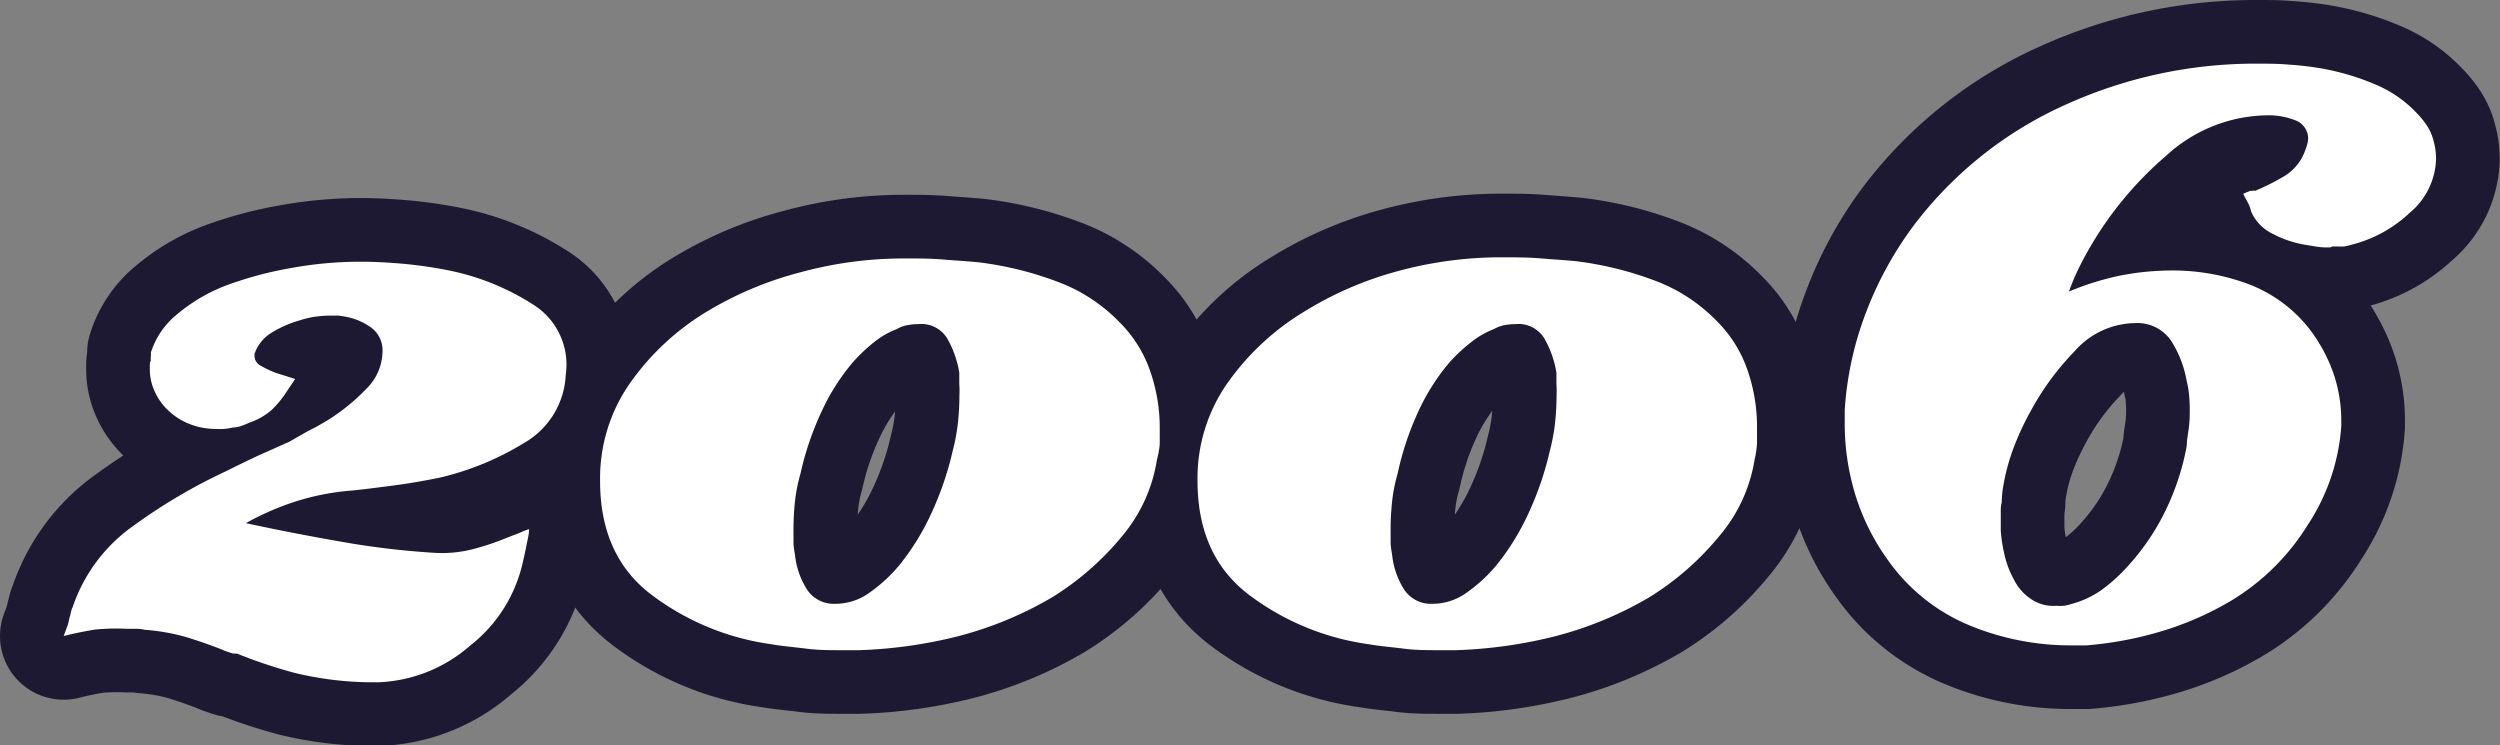
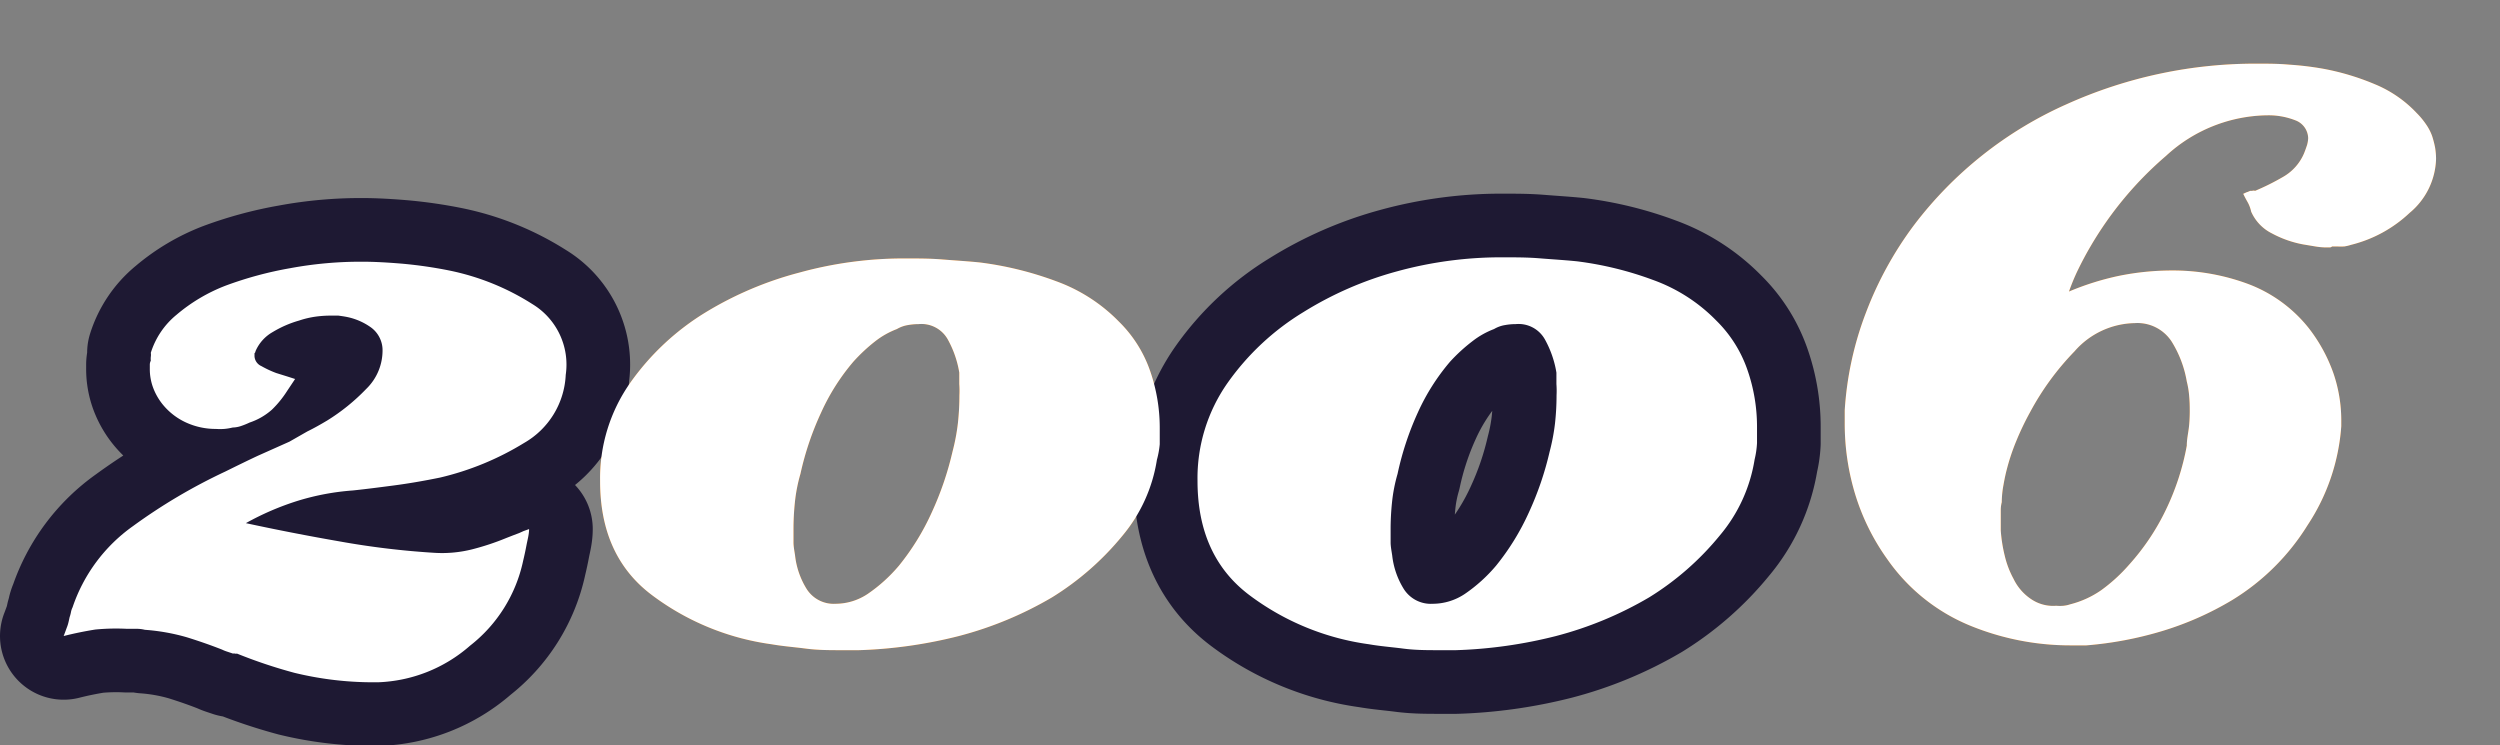
<svg xmlns="http://www.w3.org/2000/svg" width="176.72" height="52.68" viewBox="0 0 176.72 52.68">
  <rect x="0" y="0" width="176.72" height="52.68" fill="#808080" stroke="none" />
  <defs>
    <style>
      .a {
        fill: #f27f0c;
      }

      .b {
        fill: none;
        stroke: #1e1933;
        stroke-linecap: round;
        stroke-linejoin: round;
        stroke-width: 9px;
      }

      .c {
        fill: #fff;
      }
    </style>
  </defs>
  <title>2006</title>
  <g>
    <g>
-       <path class="a" d="M32.55,26.81a20.14,20.14,0,0,1-5.95,2.45c-1.12.23-2.22.42-3.29.56s-2,.26-2.87.35a17.55,17.55,0,0,0-3.89.73,19.54,19.54,0,0,0-3.67,1.58q3.28.71,6.62,1.29a57.6,57.6,0,0,0,6.75.81,8.69,8.69,0,0,0,2.63-.25,17.91,17.91,0,0,0,2.41-.8l.46-.18.45-.17.31-.14.39-.14c0,.37-.11.75-.18,1.12s-.15.75-.24,1.12a10.32,10.32,0,0,1-3.75,6,10.42,10.42,0,0,1-6.54,2.59h-.28a23.53,23.53,0,0,1-5.6-.67,35.1,35.1,0,0,1-4.06-1.36.25.25,0,0,1-.14,0,.35.35,0,0,0-.14,0l-.42-.14a2.53,2.53,0,0,1-.35-.14c-.84-.33-1.68-.62-2.52-.88a14.38,14.38,0,0,0-2.94-.52,2.35,2.35,0,0,0-.6-.07H4.48A15.36,15.36,0,0,0,2.24,40c-.75.12-1.49.27-2.24.46.09-.23.17-.46.25-.67s.12-.43.17-.66a2.4,2.4,0,0,0,.1-.38,1.33,1.33,0,0,1,.11-.32A11.56,11.56,0,0,1,4.9,32.69a39.51,39.51,0,0,1,6.51-3.85c.75-.37,1.52-.75,2.31-1.12l2.24-1L17.22,26c.47-.23.93-.49,1.4-.77A14.15,14.15,0,0,0,21.38,23a3.78,3.78,0,0,0,1.16-2.84,2,2,0,0,0-.81-1.51,4.43,4.43,0,0,0-1.64-.73c-.23-.05-.46-.08-.67-.11l-.59,0a7.82,7.82,0,0,0-1,.07,6.54,6.54,0,0,0-1.19.28,7.66,7.66,0,0,0-1.86.81,2.85,2.85,0,0,0-1.22,1.36.19.19,0,0,1-.07.14v.21a.81.81,0,0,0,.49.7,7.2,7.2,0,0,0,1.05.49l.77.24.56.18-.28.42-.28.42a7.28,7.28,0,0,1-1.08,1.33,4.53,4.53,0,0,1-1.58.91,5.19,5.19,0,0,1-.59.24,1.91,1.91,0,0,1-.6.11,3.76,3.76,0,0,1-.6.1,4.08,4.08,0,0,1-.59,0,5,5,0,0,1-2.1-.45A4.59,4.59,0,0,1,6.93,24a4.25,4.25,0,0,1-.63-1.16,3.79,3.79,0,0,1-.21-1.29v-.28A.58.58,0,0,1,6.16,21a1.33,1.33,0,0,1,0-.28.9.9,0,0,0,0-.28,5.65,5.65,0,0,1,1.82-2.69,12,12,0,0,1,3.5-2.07A26,26,0,0,1,16,14.46,27.36,27.36,0,0,1,21.14,14c.79,0,1.73.05,2.8.14a31,31,0,0,1,3.36.49A17.38,17.38,0,0,1,33.14,17,5,5,0,0,1,35.49,22,5.85,5.85,0,0,1,32.55,26.81Z" transform="translate(4.5 4.5)" />
+       <path class="a" d="M32.55,26.81a20.14,20.14,0,0,1-5.95,2.45c-1.12.23-2.22.42-3.29.56s-2,.26-2.87.35a17.55,17.55,0,0,0-3.89.73,19.54,19.54,0,0,0-3.67,1.58q3.28.71,6.62,1.29a57.6,57.6,0,0,0,6.75.81,8.69,8.69,0,0,0,2.63-.25,17.91,17.91,0,0,0,2.41-.8l.46-.18.45-.17.31-.14.39-.14c0,.37-.11.75-.18,1.12s-.15.75-.24,1.12a10.32,10.32,0,0,1-3.75,6,10.42,10.42,0,0,1-6.54,2.59h-.28a23.53,23.53,0,0,1-5.6-.67,35.1,35.1,0,0,1-4.06-1.36.25.25,0,0,1-.14,0,.35.35,0,0,0-.14,0l-.42-.14a2.53,2.53,0,0,1-.35-.14c-.84-.33-1.68-.62-2.52-.88a14.38,14.38,0,0,0-2.94-.52,2.35,2.35,0,0,0-.6-.07H4.48A15.36,15.36,0,0,0,2.24,40c-.75.12-1.49.27-2.24.46.09-.23.17-.46.25-.67s.12-.43.17-.66a2.4,2.4,0,0,0,.1-.38,1.33,1.33,0,0,1,.11-.32A11.56,11.56,0,0,1,4.9,32.69a39.51,39.51,0,0,1,6.51-3.85c.75-.37,1.52-.75,2.31-1.12l2.24-1L17.22,26c.47-.23.93-.49,1.4-.77A14.15,14.15,0,0,0,21.38,23a3.78,3.78,0,0,0,1.16-2.84,2,2,0,0,0-.81-1.51,4.43,4.43,0,0,0-1.64-.73c-.23-.05-.46-.08-.67-.11l-.59,0a7.82,7.82,0,0,0-1,.07,6.54,6.54,0,0,0-1.19.28,7.66,7.66,0,0,0-1.86.81,2.85,2.85,0,0,0-1.22,1.36.19.19,0,0,1-.07.14v.21a.81.81,0,0,0,.49.7,7.2,7.2,0,0,0,1.05.49l.77.24.56.18-.28.42-.28.42a7.28,7.28,0,0,1-1.08,1.33,4.53,4.53,0,0,1-1.58.91,5.19,5.19,0,0,1-.59.24,1.91,1.91,0,0,1-.6.11,3.76,3.76,0,0,1-.6.1,4.08,4.08,0,0,1-.59,0,5,5,0,0,1-2.1-.45A4.59,4.59,0,0,1,6.93,24a4.25,4.25,0,0,1-.63-1.16,3.79,3.79,0,0,1-.21-1.29v-.28A.58.58,0,0,1,6.16,21a1.33,1.33,0,0,1,0-.28.9.9,0,0,0,0-.28,5.65,5.65,0,0,1,1.82-2.69,12,12,0,0,1,3.5-2.07A26,26,0,0,1,16,14.46,27.36,27.36,0,0,1,21.14,14c.79,0,1.73.05,2.8.14a31,31,0,0,1,3.36.49A17.38,17.38,0,0,1,33.14,17,5,5,0,0,1,35.49,22,5.85,5.85,0,0,1,32.55,26.81" transform="translate(4.5 4.5)" />
      <path class="a" d="M74.86,33.35a20,20,0,0,1-5,4.38,25.85,25.85,0,0,1-6.58,2.73,32.83,32.83,0,0,1-7.07,1H55c-.84,0-1.68,0-2.52-.11s-1.66-.17-2.45-.31a18.15,18.15,0,0,1-8.44-3.47q-3.68-2.76-3.67-8.08a11.71,11.71,0,0,1,2.13-6.93,18,18,0,0,1,5.36-5A24.81,24.81,0,0,1,52,14.77a27.83,27.83,0,0,1,7.63-1c.79,0,1.62,0,2.48.07s1.74.12,2.63.21a24,24,0,0,1,5.42,1.33,11.83,11.83,0,0,1,4.45,2.87,9,9,0,0,1,2.2,3.5,12.2,12.2,0,0,1,.67,4c0,.37,0,.76,0,1.15A6.24,6.24,0,0,1,77.28,28,11,11,0,0,1,74.86,33.35ZM63.31,22.65q0-.39,0-.81a7.23,7.23,0,0,0-.81-2.34,2.13,2.13,0,0,0-2.06-1.09,4.32,4.32,0,0,0-.77.07,2.22,2.22,0,0,0-.77.28,5.85,5.85,0,0,0-1.54.87,12,12,0,0,0-1.54,1.44,15.14,15.14,0,0,0-2.28,3.6A21,21,0,0,0,52.08,29a11.33,11.33,0,0,0-.39,2,18.38,18.38,0,0,0-.1,2q0,.42,0,.84c0,.28.06.58.11.91a5.67,5.67,0,0,0,.8,2.35,2.26,2.26,0,0,0,2.07,1.08,4.09,4.09,0,0,0,2.27-.7,11,11,0,0,0,2.21-2,17.24,17.24,0,0,0,2.31-3.75,22.08,22.08,0,0,0,1.47-4.3,14.38,14.38,0,0,0,.38-2,18.39,18.39,0,0,0,.11-2A6.18,6.18,0,0,0,63.31,22.65Z" transform="translate(4.5 4.5)" />
      <path class="a" d="M117.07,33.35a20,20,0,0,1-5,4.38,25.85,25.85,0,0,1-6.58,2.73,32.83,32.83,0,0,1-7.07,1H97.23c-.84,0-1.68,0-2.52-.11s-1.66-.17-2.45-.31a18.15,18.15,0,0,1-8.44-3.47q-3.67-2.76-3.67-8.08a11.71,11.71,0,0,1,2.13-6.93,18,18,0,0,1,5.36-5,24.81,24.81,0,0,1,6.58-2.87,27.83,27.83,0,0,1,7.63-1c.79,0,1.62,0,2.48.07s1.74.12,2.63.21a24,24,0,0,1,5.42,1.33,11.83,11.83,0,0,1,4.45,2.87,9,9,0,0,1,2.2,3.5,12.2,12.2,0,0,1,.67,4c0,.37,0,.76,0,1.15a6.24,6.24,0,0,1-.17,1.16A11,11,0,0,1,117.07,33.35Zm-11.55-10.7q0-.39,0-.81a7.23,7.23,0,0,0-.81-2.34,2.13,2.13,0,0,0-2.06-1.09,4.32,4.32,0,0,0-.77.07,2.22,2.22,0,0,0-.77.28,5.85,5.85,0,0,0-1.54.87A12,12,0,0,0,98,21.07a15.14,15.14,0,0,0-2.28,3.6A21,21,0,0,0,94.29,29a11.33,11.33,0,0,0-.39,2,18.38,18.38,0,0,0-.1,2q0,.42,0,.84c0,.28.06.58.11.91a5.67,5.67,0,0,0,.8,2.35,2.26,2.26,0,0,0,2.07,1.08,4.09,4.09,0,0,0,2.27-.7,11,11,0,0,0,2.21-2,17.24,17.24,0,0,0,2.31-3.75,22.08,22.08,0,0,0,1.47-4.3,14.38,14.38,0,0,0,.38-2,18.39,18.39,0,0,0,.11-2A6.18,6.18,0,0,0,105.52,22.65Z" transform="translate(4.5 4.5)" />
      <path class="a" d="M167,4.3a3.47,3.47,0,0,1,.42.81,6.93,6.93,0,0,1,.21.81,5.07,5.07,0,0,1,.07.8,5.13,5.13,0,0,1-1.86,3.82,9.28,9.28,0,0,1-4.16,2.27,2.82,2.82,0,0,1-.46.11,4.28,4.28,0,0,1-.52,0h-.35a.24.24,0,0,1-.18.07H160a4.76,4.76,0,0,1-.84-.07l-.84-.14A7.53,7.53,0,0,1,156.1,12a3.13,3.13,0,0,1-1.47-1.54,2.36,2.36,0,0,0-.25-.67c-.12-.21-.22-.4-.31-.59l.24-.11a1.43,1.43,0,0,0,.25-.1l.14,0a.37.37,0,0,1,.21,0,17.22,17.22,0,0,0,2-1,3.47,3.47,0,0,0,1.47-1.68c.09-.23.16-.43.21-.59a2.06,2.06,0,0,0,.07-.46A1.38,1.38,0,0,0,157.74,4a5.17,5.17,0,0,0-1.92-.35,10.74,10.74,0,0,0-7.21,2.87,25.08,25.08,0,0,0-5.32,6.37c-.33.56-.62,1.11-.88,1.64s-.48,1.07-.66,1.58A19.32,19.32,0,0,1,145.28,15a18.93,18.93,0,0,1,3.75-.38,15.29,15.29,0,0,1,5.35.94,9.94,9.94,0,0,1,4.31,3.12,11.29,11.29,0,0,1,1.75,3.19A10.29,10.29,0,0,1,161,25.2v.42a14.51,14.51,0,0,1-2.38,7,16.18,16.18,0,0,1-5.32,5.29,22,22,0,0,1-5,2.21,25.7,25.7,0,0,1-5.32,1h-1.12a18.7,18.7,0,0,1-7.18-1.43,13.27,13.27,0,0,1-5.77-4.66,15.79,15.79,0,0,1-2.28-4.62,17.19,17.19,0,0,1-.73-5v-.91a23.33,23.33,0,0,1,1.5-6.9,25.27,25.27,0,0,1,3.4-6.19,27.62,27.62,0,0,1,10.78-8.54A32.47,32.47,0,0,1,155.12,0c.7,0,1.43,0,2.2.07a21.77,21.77,0,0,1,2.35.28,17.58,17.58,0,0,1,3.67,1.09,8.53,8.53,0,0,1,3,2.06C166.62,3.78,166.83,4.05,167,4.3ZM150.25,23.52a6,6,0,0,0-.17-1.05A7.79,7.79,0,0,0,149,19.63a2.88,2.88,0,0,0-2.59-1.29,5.78,5.78,0,0,0-4.27,2A19.1,19.1,0,0,0,139,24.64a19.77,19.77,0,0,0-1,2.1,14.89,14.89,0,0,0-.63,1.89c-.1.37-.18.76-.25,1.16A6.93,6.93,0,0,0,137,31a2.32,2.32,0,0,0-.07.59V33a10.48,10.48,0,0,0,.28,1.78,6.56,6.56,0,0,0,.63,1.65,3.59,3.59,0,0,0,1.36,1.5,2.76,2.76,0,0,0,1.65.39,2.89,2.89,0,0,0,.52,0,2.07,2.07,0,0,0,.46-.1,6.71,6.71,0,0,0,2.2-1A11.7,11.7,0,0,0,146,35.42a16.36,16.36,0,0,0,2.62-3.92A17.76,17.76,0,0,0,150.08,27c0-.42.09-.83.14-1.22s.07-.81.07-1.23S150.28,23.85,150.25,23.52Z" transform="translate(4.5 4.5)" />
    </g>
    <g>
      <path class="b" d="M32.55,26.81a20.14,20.14,0,0,1-5.95,2.45c-1.12.23-2.22.42-3.29.56s-2,.26-2.87.35a17.55,17.55,0,0,0-3.89.73,19.54,19.54,0,0,0-3.67,1.58q3.28.71,6.62,1.29a57.6,57.6,0,0,0,6.75.81,8.69,8.69,0,0,0,2.63-.25,17.91,17.91,0,0,0,2.41-.8l.46-.18.45-.17.31-.14.39-.14c0,.37-.11.75-.18,1.12s-.15.75-.24,1.12a10.32,10.32,0,0,1-3.75,6,10.42,10.42,0,0,1-6.54,2.59h-.28a23.53,23.53,0,0,1-5.6-.67,35.1,35.1,0,0,1-4.06-1.36.25.25,0,0,1-.14,0,.35.35,0,0,0-.14,0l-.42-.14a2.53,2.53,0,0,1-.35-.14c-.84-.33-1.68-.62-2.52-.88a14.38,14.38,0,0,0-2.94-.52,2.35,2.35,0,0,0-.6-.07H4.48A15.36,15.36,0,0,0,2.24,40c-.75.12-1.49.27-2.24.46.09-.23.17-.46.25-.67s.12-.43.17-.66a2.4,2.4,0,0,0,.1-.38,1.33,1.33,0,0,1,.11-.32A11.56,11.56,0,0,1,4.9,32.69a39.51,39.51,0,0,1,6.51-3.85c.75-.37,1.52-.75,2.31-1.12l2.24-1L17.22,26c.47-.23.93-.49,1.4-.77A14.15,14.15,0,0,0,21.38,23a3.78,3.78,0,0,0,1.16-2.84,2,2,0,0,0-.81-1.51,4.43,4.43,0,0,0-1.64-.73c-.23-.05-.46-.08-.67-.11l-.59,0a7.82,7.82,0,0,0-1,.07,6.54,6.54,0,0,0-1.19.28,7.66,7.66,0,0,0-1.86.81,2.85,2.85,0,0,0-1.22,1.36.19.19,0,0,1-.07.14v.21a.81.81,0,0,0,.49.7,7.2,7.2,0,0,0,1.05.49l.77.24.56.18-.28.42-.28.42a7.28,7.28,0,0,1-1.08,1.33,4.53,4.53,0,0,1-1.58.91,5.19,5.19,0,0,1-.59.24,1.91,1.91,0,0,1-.6.11,3.76,3.76,0,0,1-.6.1,4.08,4.08,0,0,1-.59,0,5,5,0,0,1-2.1-.45A4.59,4.59,0,0,1,6.93,24a4.25,4.25,0,0,1-.63-1.16,3.79,3.79,0,0,1-.21-1.29v-.28A.58.58,0,0,1,6.16,21a1.33,1.33,0,0,1,0-.28.9.9,0,0,0,0-.28,5.65,5.65,0,0,1,1.82-2.69,12,12,0,0,1,3.5-2.07A26,26,0,0,1,16,14.46,27.36,27.36,0,0,1,21.14,14c.79,0,1.73.05,2.8.14a31,31,0,0,1,3.36.49A17.38,17.38,0,0,1,33.14,17,5,5,0,0,1,35.49,22,5.85,5.85,0,0,1,32.55,26.81Z" transform="translate(4.5 4.5)" />
-       <path class="b" d="M74.86,33.35a20,20,0,0,1-5,4.38,25.85,25.85,0,0,1-6.58,2.73,32.83,32.83,0,0,1-7.07,1H55c-.84,0-1.68,0-2.52-.11s-1.66-.17-2.45-.31a18.15,18.15,0,0,1-8.44-3.47q-3.68-2.76-3.67-8.08a11.71,11.71,0,0,1,2.13-6.93,18,18,0,0,1,5.36-5A24.81,24.81,0,0,1,52,14.77a27.83,27.83,0,0,1,7.63-1c.79,0,1.62,0,2.48.07s1.74.12,2.63.21a24,24,0,0,1,5.42,1.33,11.83,11.83,0,0,1,4.45,2.87,9,9,0,0,1,2.2,3.5,12.2,12.2,0,0,1,.67,4c0,.37,0,.76,0,1.15A6.24,6.24,0,0,1,77.28,28,11,11,0,0,1,74.86,33.35ZM63.31,22.65q0-.39,0-.81a7.23,7.23,0,0,0-.81-2.34,2.13,2.13,0,0,0-2.06-1.09,4.32,4.32,0,0,0-.77.07,2.22,2.22,0,0,0-.77.28,5.85,5.85,0,0,0-1.54.87,12,12,0,0,0-1.54,1.44,15.14,15.14,0,0,0-2.28,3.6A21,21,0,0,0,52.08,29a11.33,11.33,0,0,0-.39,2,18.38,18.38,0,0,0-.1,2q0,.42,0,.84c0,.28.06.58.11.91a5.67,5.67,0,0,0,.8,2.35,2.26,2.26,0,0,0,2.07,1.08,4.09,4.09,0,0,0,2.27-.7,11,11,0,0,0,2.21-2,17.24,17.24,0,0,0,2.31-3.75,22.08,22.08,0,0,0,1.47-4.3,14.38,14.38,0,0,0,.38-2,18.39,18.39,0,0,0,.11-2A6.18,6.18,0,0,0,63.31,22.65Z" transform="translate(4.5 4.5)" />
      <path class="b" d="M117.07,33.35a20,20,0,0,1-5,4.38,25.85,25.85,0,0,1-6.58,2.73,32.83,32.83,0,0,1-7.07,1H97.23c-.84,0-1.68,0-2.52-.11s-1.66-.17-2.45-.31a18.15,18.15,0,0,1-8.44-3.47q-3.67-2.76-3.67-8.08a11.71,11.71,0,0,1,2.13-6.93,18,18,0,0,1,5.36-5,24.81,24.81,0,0,1,6.58-2.87,27.83,27.83,0,0,1,7.63-1c.79,0,1.62,0,2.48.07s1.74.12,2.63.21a24,24,0,0,1,5.42,1.33,11.83,11.83,0,0,1,4.45,2.87,9,9,0,0,1,2.2,3.5,12.2,12.2,0,0,1,.67,4c0,.37,0,.76,0,1.15a6.24,6.24,0,0,1-.17,1.16A11,11,0,0,1,117.07,33.35Zm-11.55-10.7q0-.39,0-.81a7.23,7.23,0,0,0-.81-2.34,2.13,2.13,0,0,0-2.06-1.09,4.32,4.32,0,0,0-.77.07,2.22,2.22,0,0,0-.77.28,5.85,5.85,0,0,0-1.54.87A12,12,0,0,0,98,21.07a15.14,15.14,0,0,0-2.28,3.6A21,21,0,0,0,94.29,29a11.33,11.33,0,0,0-.39,2,18.38,18.38,0,0,0-.1,2q0,.42,0,.84c0,.28.06.58.11.91a5.67,5.67,0,0,0,.8,2.35,2.26,2.26,0,0,0,2.07,1.08,4.09,4.09,0,0,0,2.27-.7,11,11,0,0,0,2.21-2,17.24,17.24,0,0,0,2.31-3.75,22.08,22.08,0,0,0,1.47-4.3,14.38,14.38,0,0,0,.38-2,18.39,18.39,0,0,0,.11-2A6.18,6.18,0,0,0,105.52,22.65Z" transform="translate(4.5 4.5)" />
-       <path class="b" d="M167,4.3a3.47,3.47,0,0,1,.42.81,6.93,6.93,0,0,1,.21.81,5.07,5.07,0,0,1,.07.8,5.13,5.13,0,0,1-1.86,3.82,9.28,9.28,0,0,1-4.16,2.27,2.82,2.82,0,0,1-.46.11,4.28,4.28,0,0,1-.52,0h-.35a.24.24,0,0,1-.18.07H160a4.76,4.76,0,0,1-.84-.07l-.84-.14A7.53,7.53,0,0,1,156.1,12a3.13,3.13,0,0,1-1.47-1.54,2.36,2.36,0,0,0-.25-.67c-.12-.21-.22-.4-.31-.59l.24-.11a1.43,1.43,0,0,0,.25-.1l.14,0a.37.37,0,0,1,.21,0,17.22,17.22,0,0,0,2-1,3.47,3.47,0,0,0,1.47-1.68c.09-.23.16-.43.21-.59a2.06,2.06,0,0,0,.07-.46A1.38,1.38,0,0,0,157.74,4a5.17,5.17,0,0,0-1.92-.35,10.74,10.74,0,0,0-7.21,2.87,25.08,25.08,0,0,0-5.32,6.37c-.33.56-.62,1.11-.88,1.64s-.48,1.07-.66,1.58A19.32,19.32,0,0,1,145.28,15a18.93,18.93,0,0,1,3.75-.38,15.29,15.29,0,0,1,5.35.94,9.94,9.94,0,0,1,4.31,3.12,11.29,11.29,0,0,1,1.75,3.19A10.29,10.29,0,0,1,161,25.2v.42a14.51,14.51,0,0,1-2.38,7,16.18,16.18,0,0,1-5.32,5.29,22,22,0,0,1-5,2.21,25.7,25.7,0,0,1-5.32,1h-1.12a18.7,18.7,0,0,1-7.18-1.43,13.27,13.27,0,0,1-5.77-4.66,15.79,15.79,0,0,1-2.28-4.62,17.19,17.19,0,0,1-.73-5v-.91a23.33,23.33,0,0,1,1.5-6.9,25.27,25.27,0,0,1,3.4-6.19,27.62,27.62,0,0,1,10.78-8.54A32.47,32.47,0,0,1,155.12,0c.7,0,1.43,0,2.2.07a21.77,21.77,0,0,1,2.35.28,17.58,17.58,0,0,1,3.67,1.09,8.53,8.53,0,0,1,3,2.06C166.62,3.78,166.83,4.05,167,4.3ZM150.25,23.52a6,6,0,0,0-.17-1.05A7.79,7.79,0,0,0,149,19.63a2.88,2.88,0,0,0-2.59-1.29,5.78,5.78,0,0,0-4.27,2A19.1,19.1,0,0,0,139,24.64a19.77,19.77,0,0,0-1,2.1,14.89,14.89,0,0,0-.63,1.89c-.1.37-.18.76-.25,1.16A6.93,6.93,0,0,0,137,31a2.32,2.32,0,0,0-.07.59V33a10.48,10.48,0,0,0,.28,1.78,6.56,6.56,0,0,0,.63,1.65,3.59,3.59,0,0,0,1.36,1.5,2.76,2.76,0,0,0,1.65.39,2.89,2.89,0,0,0,.52,0,2.07,2.07,0,0,0,.46-.1,6.71,6.71,0,0,0,2.2-1A11.7,11.7,0,0,0,146,35.42a16.36,16.36,0,0,0,2.62-3.92A17.76,17.76,0,0,0,150.08,27c0-.42.09-.83.14-1.22s.07-.81.07-1.23S150.28,23.85,150.25,23.52Z" transform="translate(4.5 4.5)" />
    </g>
    <g>
      <path class="c" d="M32.55,26.81a20.14,20.14,0,0,1-5.95,2.45c-1.12.23-2.22.42-3.29.56s-2,.26-2.87.35a17.55,17.55,0,0,0-3.89.73,19.54,19.54,0,0,0-3.67,1.58q3.28.71,6.62,1.29a57.6,57.6,0,0,0,6.75.81,8.69,8.69,0,0,0,2.63-.25,17.91,17.91,0,0,0,2.41-.8l.46-.18.45-.17.31-.14.39-.14c0,.37-.11.75-.18,1.12s-.15.75-.24,1.12a10.32,10.32,0,0,1-3.75,6,10.42,10.42,0,0,1-6.54,2.59h-.28a23.53,23.53,0,0,1-5.6-.67,35.1,35.1,0,0,1-4.06-1.36.25.25,0,0,1-.14,0,.35.35,0,0,0-.14,0l-.42-.14a2.53,2.53,0,0,1-.35-.14c-.84-.33-1.68-.62-2.52-.88a14.38,14.38,0,0,0-2.94-.52,2.35,2.35,0,0,0-.6-.07H4.48A15.36,15.36,0,0,0,2.24,40c-.75.12-1.49.27-2.24.46.09-.23.17-.46.25-.67s.12-.43.17-.66a2.4,2.4,0,0,0,.1-.38,1.33,1.33,0,0,1,.11-.32A11.56,11.56,0,0,1,4.9,32.69a39.51,39.51,0,0,1,6.51-3.85c.75-.37,1.52-.75,2.31-1.12l2.24-1L17.22,26c.47-.23.93-.49,1.4-.77A14.15,14.15,0,0,0,21.38,23a3.78,3.78,0,0,0,1.16-2.84,2,2,0,0,0-.81-1.51,4.43,4.43,0,0,0-1.64-.73c-.23-.05-.46-.08-.67-.11l-.59,0a7.82,7.82,0,0,0-1,.07,6.54,6.54,0,0,0-1.19.28,7.66,7.66,0,0,0-1.86.81,2.85,2.85,0,0,0-1.22,1.36.19.19,0,0,1-.07.14v.21a.81.81,0,0,0,.49.7,7.2,7.2,0,0,0,1.05.49l.77.24.56.18-.28.42-.28.42a7.28,7.28,0,0,1-1.08,1.33,4.53,4.53,0,0,1-1.58.91,5.19,5.19,0,0,1-.59.24,1.91,1.91,0,0,1-.6.11,3.76,3.76,0,0,1-.6.1,4.08,4.08,0,0,1-.59,0,5,5,0,0,1-2.1-.45A4.59,4.59,0,0,1,6.93,24a4.25,4.25,0,0,1-.63-1.16,3.79,3.79,0,0,1-.21-1.29v-.28A.58.58,0,0,1,6.16,21a1.33,1.33,0,0,1,0-.28.9.9,0,0,0,0-.28,5.65,5.65,0,0,1,1.82-2.69,12,12,0,0,1,3.5-2.07A26,26,0,0,1,16,14.46,27.36,27.36,0,0,1,21.14,14c.79,0,1.73.05,2.8.14a31,31,0,0,1,3.36.49A17.38,17.38,0,0,1,33.14,17,5,5,0,0,1,35.49,22,5.85,5.85,0,0,1,32.55,26.81Z" transform="translate(4.5 4.5)" />
      <path class="c" d="M74.86,33.35a20,20,0,0,1-5,4.38,25.85,25.85,0,0,1-6.58,2.73,32.83,32.83,0,0,1-7.07,1H55c-.84,0-1.68,0-2.52-.11s-1.66-.17-2.45-.31a18.15,18.15,0,0,1-8.44-3.47q-3.68-2.76-3.67-8.08a11.71,11.71,0,0,1,2.13-6.93,18,18,0,0,1,5.36-5A24.81,24.81,0,0,1,52,14.77a27.83,27.83,0,0,1,7.63-1c.79,0,1.62,0,2.48.07s1.74.12,2.63.21a24,24,0,0,1,5.42,1.33,11.83,11.83,0,0,1,4.45,2.87,9,9,0,0,1,2.2,3.5,12.2,12.2,0,0,1,.67,4c0,.37,0,.76,0,1.15A6.24,6.24,0,0,1,77.28,28,11,11,0,0,1,74.86,33.35ZM63.31,22.65q0-.39,0-.81a7.23,7.23,0,0,0-.81-2.34,2.13,2.13,0,0,0-2.06-1.09,4.32,4.32,0,0,0-.77.07,2.22,2.22,0,0,0-.77.28,5.85,5.85,0,0,0-1.54.87,12,12,0,0,0-1.54,1.44,15.14,15.14,0,0,0-2.28,3.6A21,21,0,0,0,52.08,29a11.33,11.33,0,0,0-.39,2,18.38,18.38,0,0,0-.1,2q0,.42,0,.84c0,.28.06.58.11.91a5.67,5.67,0,0,0,.8,2.35,2.26,2.26,0,0,0,2.07,1.08,4.09,4.09,0,0,0,2.27-.7,11,11,0,0,0,2.21-2,17.24,17.24,0,0,0,2.31-3.75,22.08,22.08,0,0,0,1.47-4.3,14.38,14.38,0,0,0,.38-2,18.39,18.39,0,0,0,.11-2A6.18,6.18,0,0,0,63.31,22.65Z" transform="translate(4.5 4.5)" />
      <path class="c" d="M117.07,33.35a20,20,0,0,1-5,4.38,25.85,25.85,0,0,1-6.58,2.73,32.83,32.83,0,0,1-7.07,1H97.23c-.84,0-1.68,0-2.52-.11s-1.66-.17-2.45-.31a18.15,18.15,0,0,1-8.44-3.47q-3.67-2.76-3.67-8.08a11.71,11.71,0,0,1,2.13-6.93,18,18,0,0,1,5.36-5,24.81,24.81,0,0,1,6.58-2.87,27.83,27.83,0,0,1,7.63-1c.79,0,1.62,0,2.48.07s1.74.12,2.63.21a24,24,0,0,1,5.42,1.33,11.83,11.83,0,0,1,4.45,2.87,9,9,0,0,1,2.2,3.5,12.2,12.2,0,0,1,.67,4c0,.37,0,.76,0,1.15a6.24,6.24,0,0,1-.17,1.16A11,11,0,0,1,117.07,33.35Zm-11.55-10.7q0-.39,0-.81a7.23,7.23,0,0,0-.81-2.34,2.13,2.13,0,0,0-2.06-1.09,4.32,4.32,0,0,0-.77.07,2.22,2.22,0,0,0-.77.28,5.85,5.85,0,0,0-1.54.87A12,12,0,0,0,98,21.07a15.14,15.14,0,0,0-2.28,3.6A21,21,0,0,0,94.29,29a11.33,11.33,0,0,0-.39,2,18.38,18.38,0,0,0-.1,2q0,.42,0,.84c0,.28.06.58.11.91a5.67,5.67,0,0,0,.8,2.35,2.26,2.26,0,0,0,2.07,1.08,4.09,4.09,0,0,0,2.27-.7,11,11,0,0,0,2.21-2,17.24,17.24,0,0,0,2.31-3.75,22.08,22.08,0,0,0,1.47-4.3,14.38,14.38,0,0,0,.38-2,18.39,18.39,0,0,0,.11-2A6.18,6.18,0,0,0,105.52,22.65Z" transform="translate(4.5 4.5)" />
      <path class="c" d="M167,4.3a3.47,3.47,0,0,1,.42.81,6.93,6.93,0,0,1,.21.81,5.07,5.07,0,0,1,.07.8,5.13,5.13,0,0,1-1.86,3.82,9.28,9.28,0,0,1-4.16,2.27,2.82,2.82,0,0,1-.46.11,4.28,4.28,0,0,1-.52,0h-.35a.24.24,0,0,1-.18.07H160a4.76,4.76,0,0,1-.84-.07l-.84-.14A7.53,7.53,0,0,1,156.1,12a3.13,3.13,0,0,1-1.47-1.54,2.36,2.36,0,0,0-.25-.67c-.12-.21-.22-.4-.31-.59l.24-.11a1.43,1.43,0,0,0,.25-.1l.14,0a.37.37,0,0,1,.21,0,17.22,17.22,0,0,0,2-1,3.47,3.47,0,0,0,1.47-1.68c.09-.23.16-.43.21-.59a2.06,2.06,0,0,0,.07-.46A1.38,1.38,0,0,0,157.74,4a5.17,5.17,0,0,0-1.92-.35,10.74,10.74,0,0,0-7.21,2.87,25.08,25.08,0,0,0-5.32,6.37c-.33.56-.62,1.11-.88,1.64s-.48,1.07-.66,1.58A19.32,19.32,0,0,1,145.28,15a18.93,18.93,0,0,1,3.75-.38,15.29,15.29,0,0,1,5.35.94,9.94,9.94,0,0,1,4.31,3.12,11.29,11.29,0,0,1,1.75,3.19A10.29,10.29,0,0,1,161,25.2v.42a14.51,14.51,0,0,1-2.38,7,16.18,16.18,0,0,1-5.32,5.29,22,22,0,0,1-5,2.21,25.7,25.7,0,0,1-5.32,1h-1.12a18.7,18.7,0,0,1-7.18-1.43,13.27,13.27,0,0,1-5.77-4.66,15.79,15.79,0,0,1-2.28-4.62,17.19,17.19,0,0,1-.73-5v-.91a23.33,23.33,0,0,1,1.5-6.9,25.27,25.27,0,0,1,3.4-6.19,27.62,27.62,0,0,1,10.78-8.54A32.47,32.47,0,0,1,155.12,0c.7,0,1.43,0,2.2.07a21.77,21.77,0,0,1,2.35.28,17.58,17.58,0,0,1,3.67,1.09,8.53,8.53,0,0,1,3,2.06C166.62,3.78,166.83,4.05,167,4.3ZM150.25,23.52a6,6,0,0,0-.17-1.05A7.79,7.79,0,0,0,149,19.63a2.88,2.88,0,0,0-2.59-1.29,5.78,5.78,0,0,0-4.27,2A19.1,19.1,0,0,0,139,24.64a19.77,19.77,0,0,0-1,2.1,14.89,14.89,0,0,0-.63,1.89c-.1.37-.18.76-.25,1.16A6.93,6.93,0,0,0,137,31a2.32,2.32,0,0,0-.07.59V33a10.48,10.48,0,0,0,.28,1.78,6.56,6.56,0,0,0,.63,1.65,3.59,3.59,0,0,0,1.36,1.5,2.76,2.76,0,0,0,1.65.39,2.89,2.89,0,0,0,.52,0,2.07,2.07,0,0,0,.46-.1,6.71,6.71,0,0,0,2.2-1A11.7,11.7,0,0,0,146,35.42a16.36,16.36,0,0,0,2.62-3.92A17.76,17.76,0,0,0,150.08,27c0-.42.09-.83.14-1.22s.07-.81.07-1.23S150.28,23.85,150.25,23.52Z" transform="translate(4.5 4.5)" />
    </g>
  </g>
</svg>